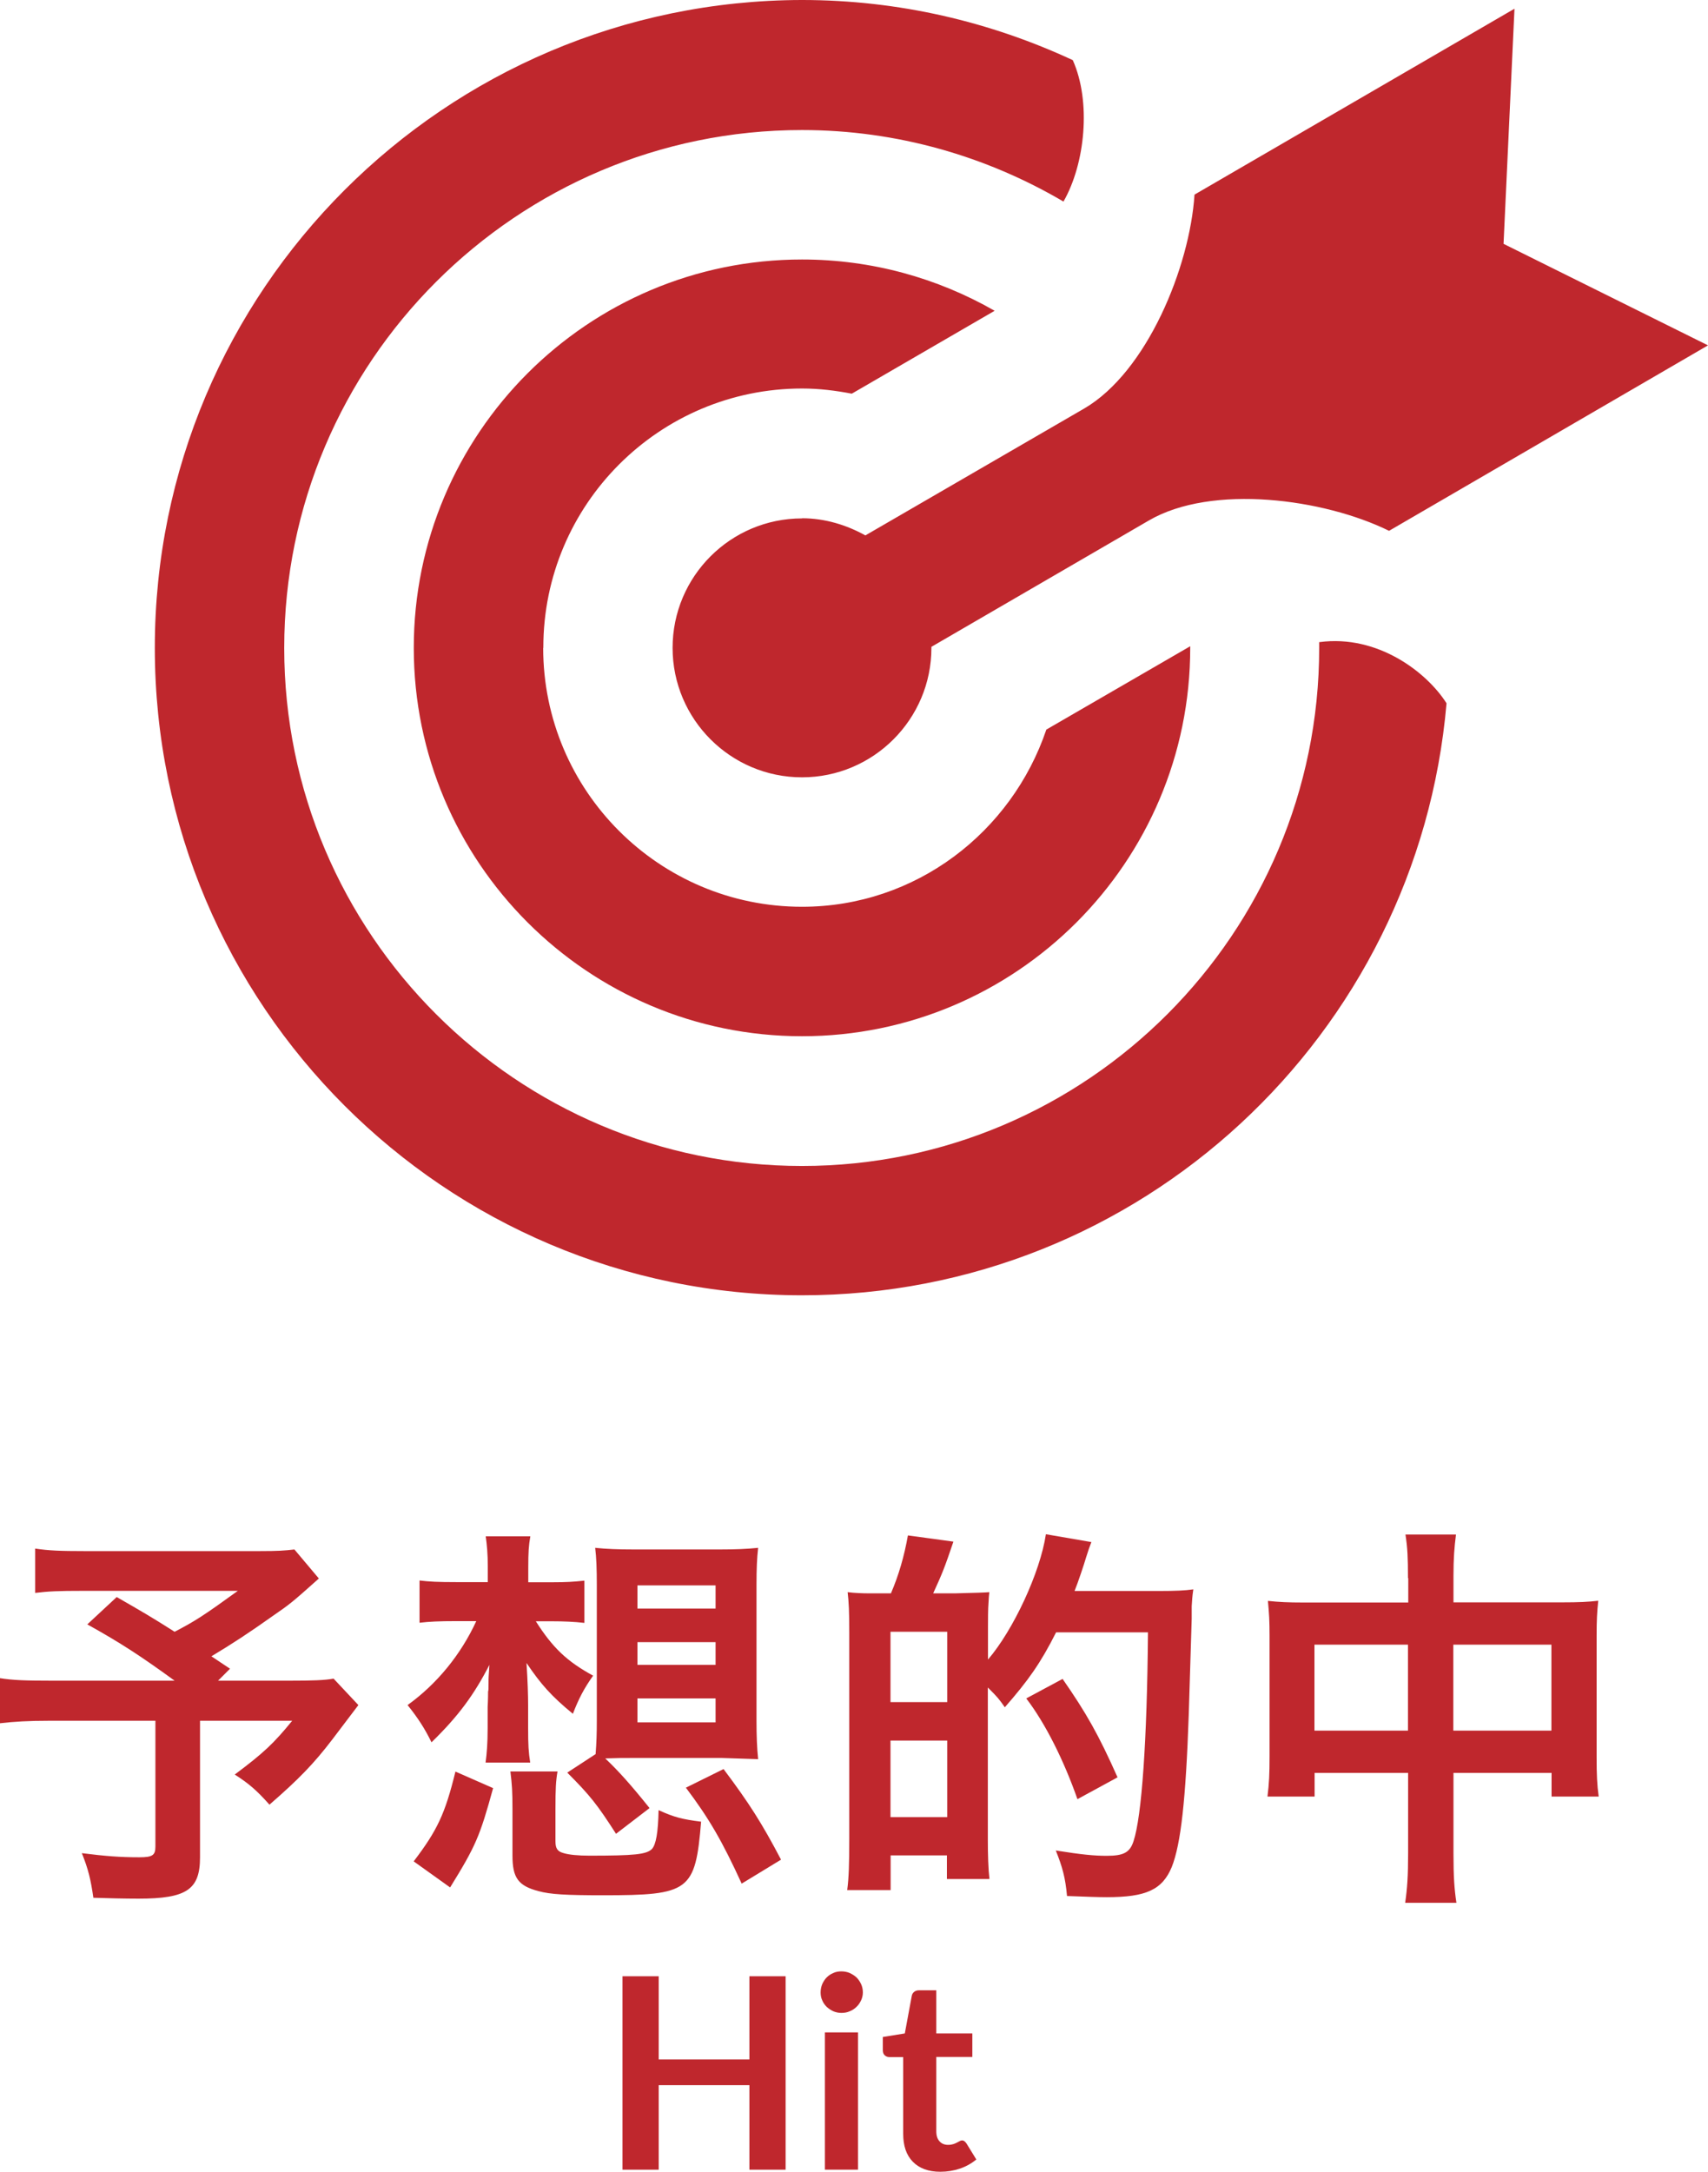
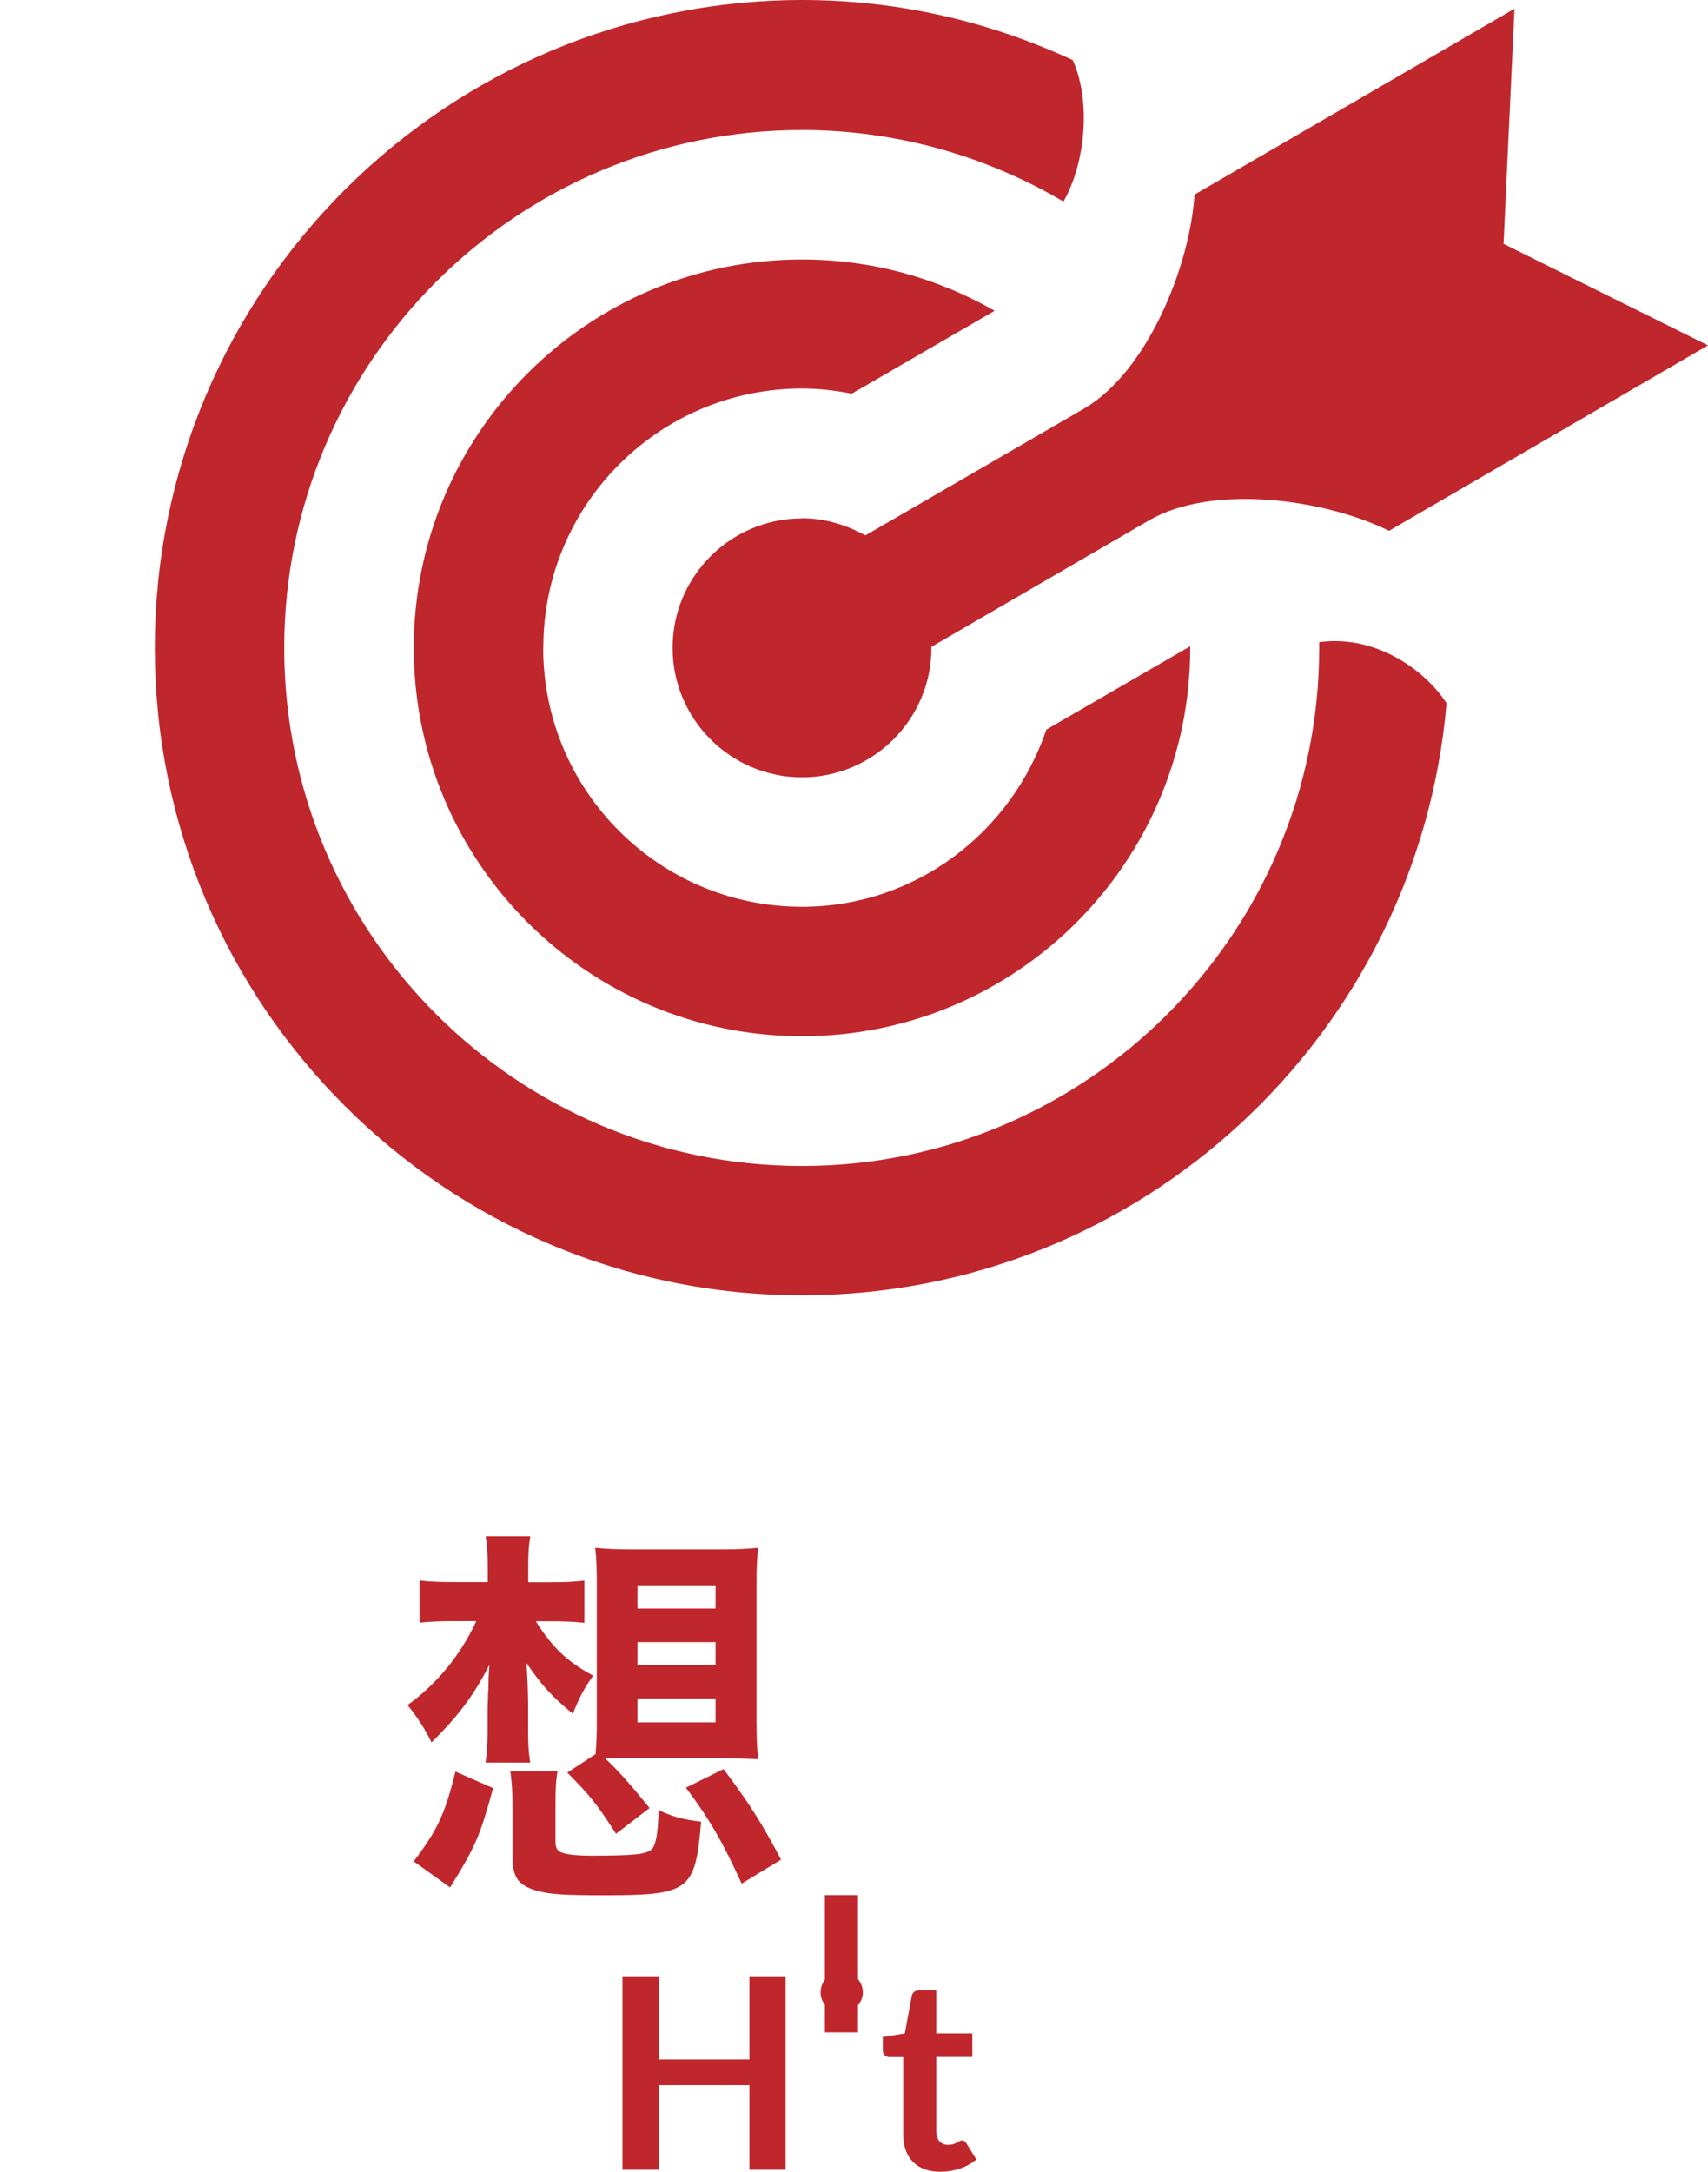
<svg xmlns="http://www.w3.org/2000/svg" id="_レイヤー_2" viewBox="0 0 115.62 146.96">
  <defs>
    <style>.cls-1{fill:#bf272d;}</style>
  </defs>
  <g id="_あらゆる検索">
    <path class="cls-1" d="m36.77,43.84c0,9.67,7.85,17.52,17.52,17.52,7.71,0,14.19-5.05,16.54-11.99l9.74-5.64v.11c0,14.51-11.78,26.28-26.28,26.28s-26.28-11.78-26.28-26.28,11.78-26.28,26.28-26.28c4.73,0,9.18,1.26,13.04,3.47l-9.67,5.61c-1.09-.21-2.21-.35-3.36-.35-9.67,0-17.52,7.85-17.52,17.52v.04Zm17.52-8.76c-4.84,0-8.76,3.93-8.76,8.76s3.93,8.76,8.76,8.76,8.76-3.93,8.76-8.76v-.07l14.72-8.55c4.28-2.49,11.85-1.47,16.26.7l21.59-12.55-13.84-6.87.74-15.91-21.66,12.58c-.32,4.91-3.22,11.99-7.46,14.47l-14.82,8.59c-1.26-.7-2.73-1.16-4.28-1.16Zm35.01,8.38v.39c0,19.31-15.7,35.05-35.01,35.05s-35.05-15.7-35.05-35.05S34.98,8.8,54.29,8.8c6.45,0,12.51,1.79,17.7,4.84,1.47-2.56,1.89-6.76.63-9.57-5.57-2.59-11.78-4.07-18.33-4.07C30.11.04,10.48,19.66,10.48,43.84s19.63,43.81,43.81,43.81c22.92,0,41.7-17.63,43.63-40.06-1.33-2.1-4.66-4.66-8.59-4.14h-.04Z" />
-     <path class="cls-1" d="m21.59,106.81c-1.79,1.6-1.96,1.74-3.14,2.55-1.62,1.15-2.74,1.88-4.14,2.72.59.39.62.42,1.26.84l-.81.81h4.82c1.6,0,2.41-.03,3-.14l1.68,1.79s-.62.81-1.76,2.32c-1.26,1.65-2.27,2.69-4.26,4.42-.87-.98-1.4-1.43-2.35-2.04,1.96-1.46,2.66-2.13,3.89-3.64h-6.24v9.24c0,2.18-.9,2.8-4.17,2.8-.84,0-2.21-.03-3.05-.06-.17-1.2-.34-1.93-.78-3.02,1.57.2,2.58.28,3.89.28.9,0,1.09-.14,1.09-.73v-8.51H3.39c-1.48,0-2.46.06-3.39.17v-3.05c.87.14,1.76.17,3.53.17h8.29c-2.27-1.65-3.64-2.55-5.91-3.81l1.99-1.85c1.76,1.01,2.38,1.37,3.92,2.35,1.4-.73,1.96-1.09,4.28-2.77H5.63c-1.68,0-2.35.03-3.25.14v-3c.92.14,1.74.17,3.3.17h11.93c1.2,0,1.65-.03,2.32-.11l1.65,1.96Z" />
    <path class="cls-1" d="m36.26,109.69c1.15,1.82,2.13,2.74,3.89,3.7-.62.87-.98,1.57-1.37,2.58-1.46-1.2-2.16-1.99-3.14-3.44.08,1.2.11,2.21.11,2.91v1.48c0,1.18.03,1.65.14,2.35h-3.02c.08-.59.14-1.29.14-2.32v-1.46s.03-.42.03-1.04c.03-.03.03-.25.03-.59s0-.34.06-1.2c-1.04,2.02-2.1,3.47-3.92,5.24-.45-.92-.92-1.65-1.62-2.52,1.99-1.43,3.61-3.42,4.65-5.68h-1.4c-1.09,0-1.79.03-2.44.11v-2.86c.67.08,1.23.11,2.49.11h2.13v-1.06c0-.87-.06-1.46-.14-2.04h3.02c-.11.64-.14,1.04-.14,2.16v.95h1.62c.95,0,1.43-.03,2.18-.11v2.86c-.67-.08-1.43-.11-2.16-.11h-1.15Zm-8.26,16.27c1.6-2.1,2.13-3.22,2.83-6.08l2.55,1.12c-.9,3.28-1.18,3.92-2.91,6.72l-2.46-1.76Zm9.6-1.37c0,.5.14.7.56.81.36.11.98.17,1.74.17,3.02,0,3.86-.08,4.23-.45.28-.31.42-1.12.45-2.63,1.06.48,1.6.62,2.88.78-.39,4.7-.78,4.98-6.64,4.98-2.52,0-3.56-.06-4.37-.28-1.37-.36-1.76-.9-1.76-2.41v-3.14c0-1.2-.03-1.65-.14-2.55h3.19c-.11.64-.14,1.15-.14,2.55v2.16Zm2.72-5.91c.06-.78.08-1.37.08-2.27v-9.18c0-1.06-.03-1.85-.11-2.49.78.08,1.54.11,2.6.11h5.85c1.06,0,1.79-.03,2.58-.11-.08.7-.11,1.43-.11,2.49v9.21c0,1.01.03,1.82.11,2.6-.03,0-.84-.03-2.46-.08h-6.13c-.62,0-.87,0-1.76.03.92.87,1.74,1.79,3,3.36l-2.27,1.74c-1.26-1.96-1.74-2.58-3.3-4.14l1.93-1.26Zm2.83-9.83h5.29v-1.57h-5.29v1.57Zm0,3.81h5.29v-1.54h-5.29v1.54Zm0,3.89h5.29v-1.62h-5.29v1.62Zm7.06,10.92c-1.32-2.88-2.21-4.42-3.78-6.5l2.55-1.26c1.74,2.32,2.6,3.67,3.89,6.13l-2.66,1.62Z" />
-     <path class="cls-1" d="m60.31,107.82c.53-1.23.9-2.52,1.15-3.92l3.08.42c-.59,1.74-.73,2.1-1.37,3.5h1.48c1.34-.03,2.13-.06,2.32-.08q-.03.22-.06.81c0,.06-.03.14-.03,1.51v2.24c1.71-1.99,3.53-5.88,3.92-8.48l3.08.53c-.14.36-.2.53-.36,1.04-.11.39-.56,1.74-.78,2.27h5.74c1.09,0,1.74-.03,2.3-.11-.08.53-.08.73-.11,1.15v.84q0,.14-.2,6.5c-.2,5.74-.53,8.74-1.15,10.3-.64,1.54-1.74,2.04-4.4,2.04-.64,0-1.32-.03-2.69-.08-.11-1.23-.31-1.96-.76-3.08,1.76.28,2.6.36,3.44.36,1.15,0,1.57-.22,1.82-.98.56-1.68.92-6.83.98-14.14h-6.22c-1.06,2.1-1.88,3.25-3.47,5.07-.39-.56-.48-.67-1.15-1.34v10.33c0,.98.03,1.96.11,2.63h-2.88v-1.6h-3.81v2.35h-2.94c.11-.81.14-1.79.14-3.47v-13.97c0-1.4-.03-2.02-.11-2.72.45.06,1.04.08,1.43.08h1.48Zm-.03,7.36h3.84v-4.76h-3.84v4.76Zm0,7.78h3.84v-5.18h-3.84v5.18Zm12.66-1.2c-.92-2.63-2.18-5.15-3.47-6.83l2.46-1.32c1.6,2.3,2.44,3.78,3.72,6.66l-2.72,1.48Z" />
-     <path class="cls-1" d="m95.31,106.78c0-1.37-.03-2.04-.17-2.94h3.42c-.11.87-.17,1.57-.17,2.83v1.76h7.34c1.18,0,1.76-.03,2.46-.11-.08.76-.11,1.32-.11,2.38v8.18c0,1.2.03,1.9.14,2.69h-3.19v-1.6h-6.64v5.43c0,1.62.06,2.44.2,3.36h-3.47c.14-.95.2-1.82.2-3.36v-5.43h-6.33v1.6h-3.19c.11-.87.14-1.54.14-2.69v-8.2c0-1.01-.03-1.48-.11-2.35.76.08,1.34.11,2.44.11h7.06v-1.65Zm-6.33,4.51v5.82h6.33v-5.82h-6.33Zm16.04,5.82v-5.82h-6.64v5.82h6.64Z" />
    <path class="cls-1" d="m53.18,146.82h-2.45v-5.72h-6.14v5.72h-2.45v-13.09h2.45v5.63h6.14v-5.63h2.45v13.09Z" />
-     <path class="cls-1" d="m58.41,134.82c0,.19-.04.37-.12.54s-.18.32-.31.44c-.13.13-.28.23-.46.3-.18.08-.36.11-.56.11s-.38-.04-.55-.11c-.17-.08-.32-.18-.45-.3-.13-.13-.23-.27-.3-.44-.08-.17-.11-.35-.11-.54s.04-.39.11-.56c.08-.17.18-.33.3-.45.13-.13.28-.23.45-.3.17-.08.35-.11.55-.11s.39.04.56.11c.17.08.33.18.46.3.13.13.23.28.31.45.08.18.12.36.12.56Zm-.33,2.71v9.29h-2.24v-9.29h2.24Z" />
+     <path class="cls-1" d="m58.41,134.82c0,.19-.04.37-.12.54s-.18.32-.31.44c-.13.13-.28.23-.46.3-.18.08-.36.11-.56.11s-.38-.04-.55-.11c-.17-.08-.32-.18-.45-.3-.13-.13-.23-.27-.3-.44-.08-.17-.11-.35-.11-.54s.04-.39.11-.56c.08-.17.18-.33.3-.45.13-.13.28-.23.45-.3.17-.08.35-.11.55-.11s.39.04.56.11c.17.08.33.18.46.3.13.13.23.28.31.45.08.18.12.36.12.56Zm-.33,2.71h-2.24v-9.29h2.24Z" />
    <path class="cls-1" d="m63.65,146.96c-.8,0-1.42-.23-1.86-.68s-.65-1.08-.65-1.89v-5.19h-.94c-.12,0-.22-.04-.31-.12-.09-.08-.13-.2-.13-.35v-.89l1.49-.24.47-2.54c.02-.12.08-.21.17-.28s.2-.1.33-.1h1.16v2.92h2.44v1.59h-2.44v5.03c0,.29.07.52.22.68.14.16.34.24.58.24.14,0,.25-.02.35-.05s.18-.07.24-.1c.07-.04.13-.07.19-.1.05-.03.11-.05.16-.05.07,0,.12.02.16.05.04.03.09.08.14.15l.67,1.09c-.33.27-.7.48-1.12.62-.42.14-.86.21-1.31.21Z" />
  </g>
</svg>